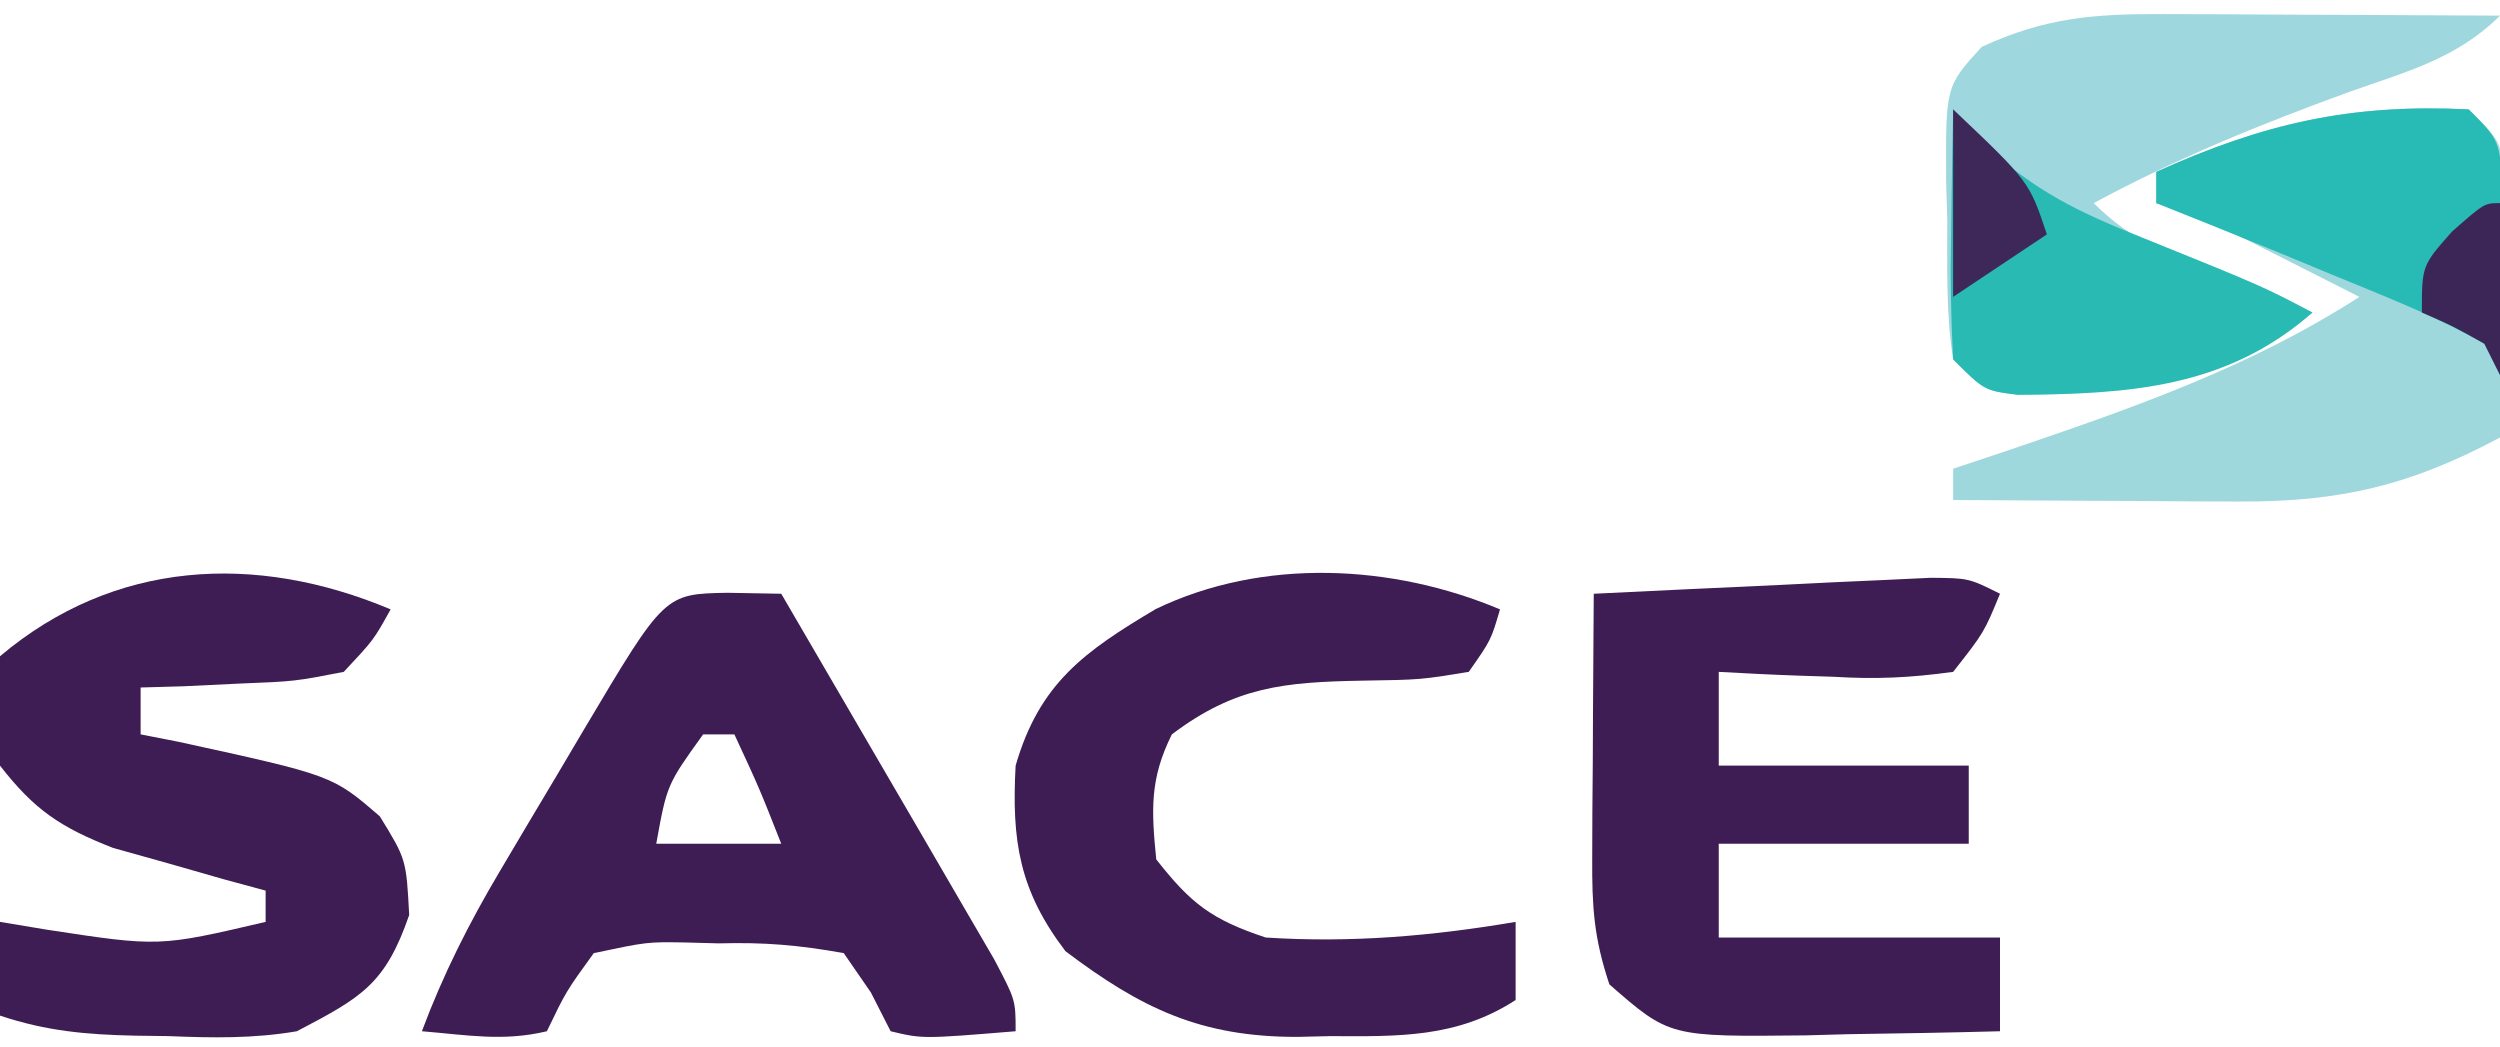
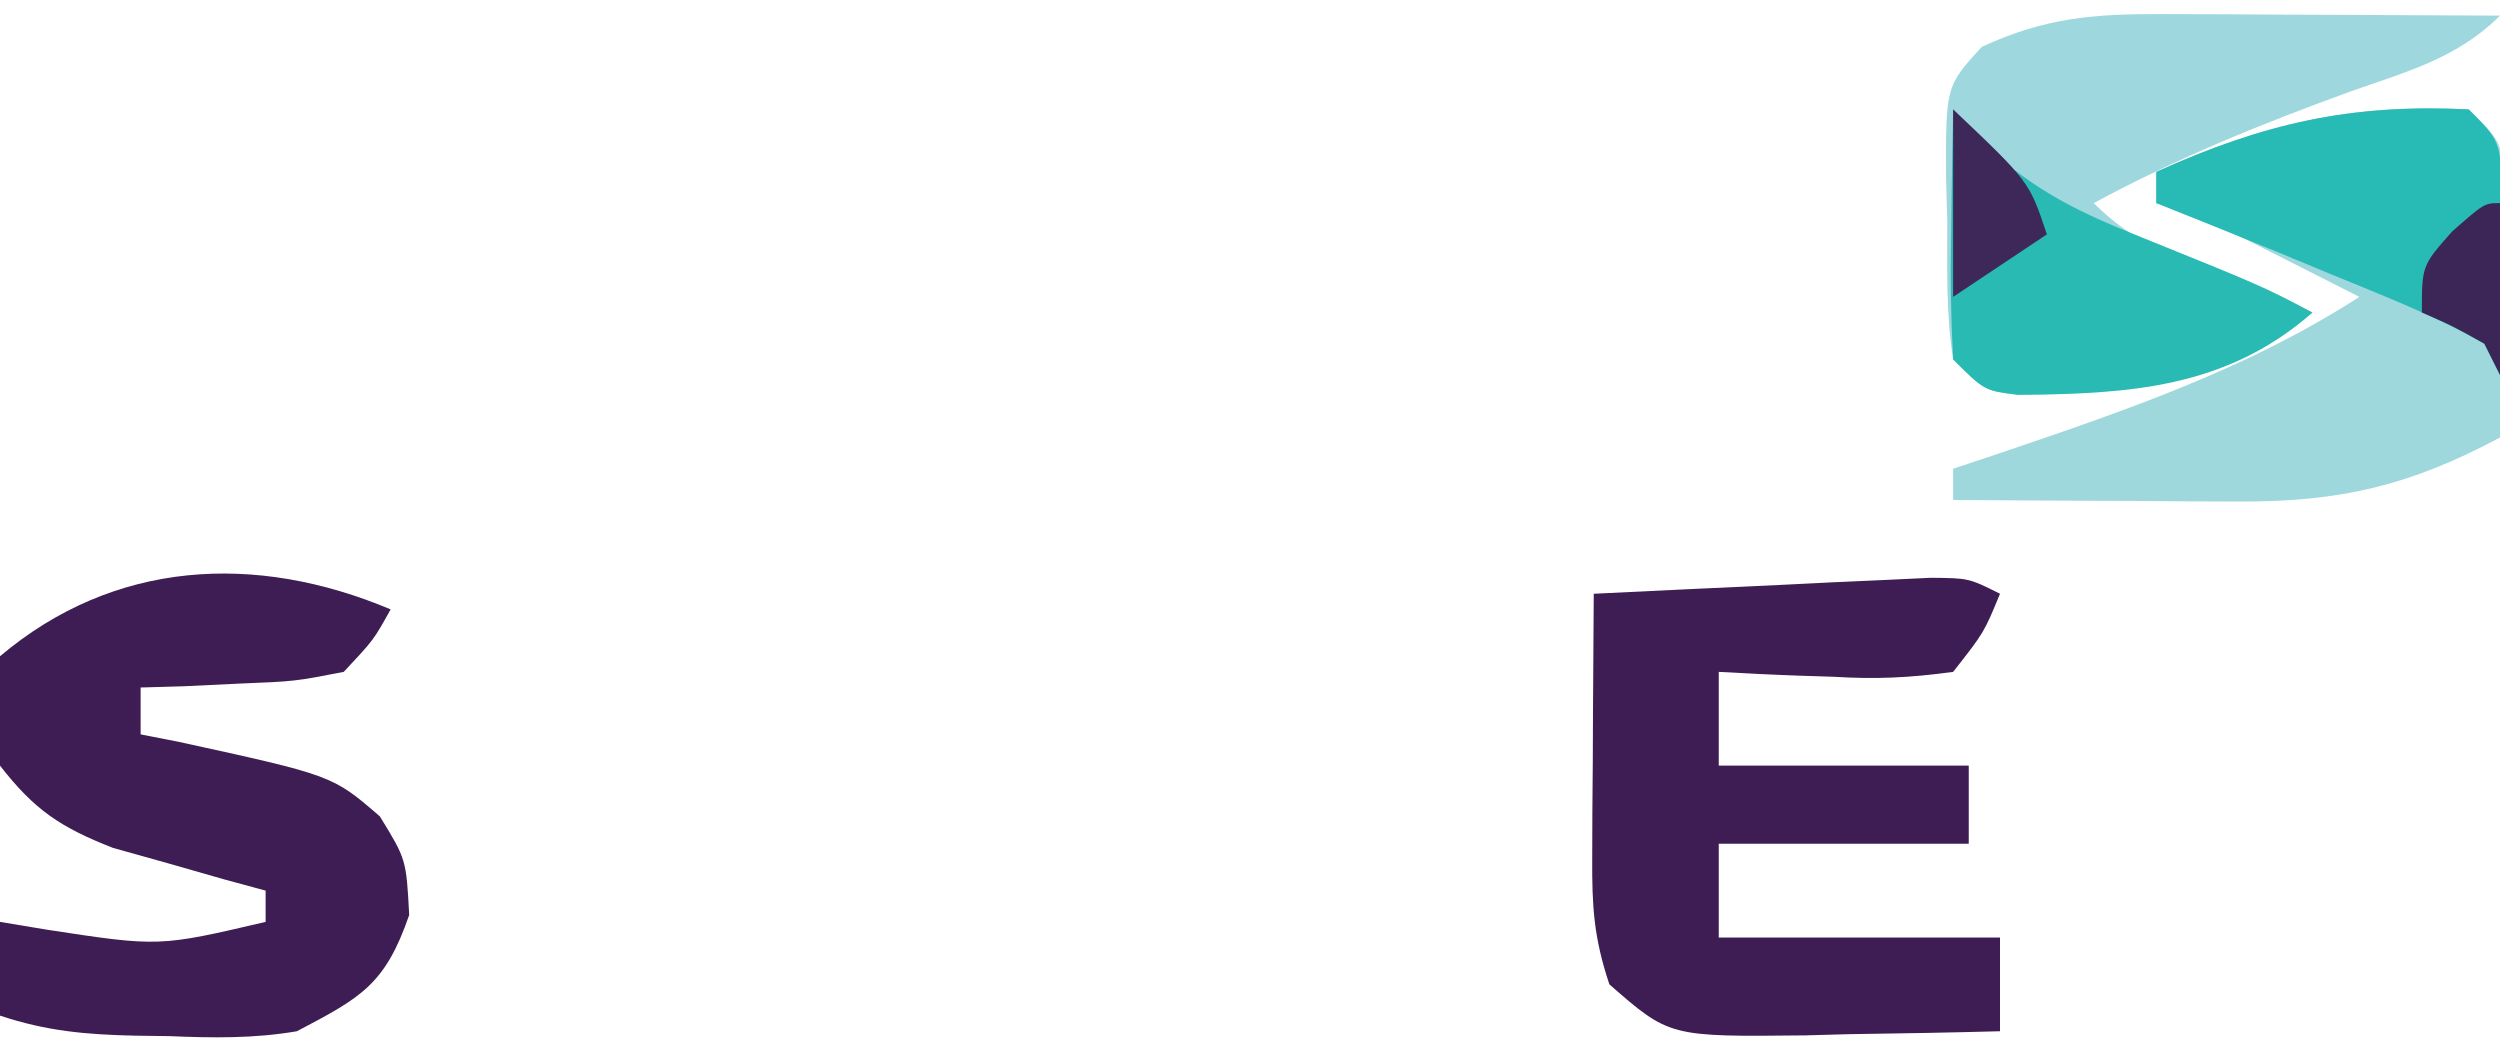
<svg xmlns="http://www.w3.org/2000/svg" version="1.1" width="160" height="67">
-   <path d="M0 0 C1.134 0.021 2.269 0.041 3.438 0.062 C5.579 3.725 7.715 7.392 9.846 11.061 C10.572 12.309 11.3 13.557 12.029 14.803 C13.075 16.593 14.116 18.386 15.156 20.18 C15.785 21.258 16.413 22.337 17.061 23.449 C18.438 26.062 18.438 26.062 18.438 28.062 C12.48 28.551 12.48 28.551 10.438 28.062 C10.021 27.244 9.605 26.425 9.176 25.582 C8.602 24.751 8.029 23.919 7.438 23.062 C4.532 22.539 2.33 22.36 -0.562 22.438 C-1.287 22.418 -2.011 22.399 -2.758 22.379 C-5.152 22.342 -5.152 22.342 -8.562 23.062 C-10.333 25.509 -10.333 25.509 -11.562 28.062 C-14.362 28.732 -16.651 28.301 -19.562 28.062 C-18.196 24.411 -16.547 21.147 -14.559 17.797 C-13.983 16.825 -13.407 15.853 -12.814 14.852 C-12.216 13.849 -11.617 12.846 -11 11.812 C-10.397 10.794 -9.795 9.776 -9.174 8.727 C-4.032 0.071 -4.032 0.071 0 0 Z M-1.562 9.062 C-3.878 12.284 -3.878 12.284 -4.562 16.062 C-1.923 16.062 0.718 16.062 3.438 16.062 C2.04 12.517 2.04 12.517 0.438 9.062 C-0.223 9.062 -0.882 9.062 -1.562 9.062 Z " fill="#3E1D54" transform="translate(46.562,37.938)" />
  <path d="M0 0 C-1.02 2.48 -1.02 2.48 -3 5 C-5.786 5.381 -7.934 5.48 -10.688 5.312 C-11.74 5.279 -11.74 5.279 -12.814 5.244 C-14.544 5.185 -16.272 5.096 -18 5 C-18 6.98 -18 8.96 -18 11 C-12.72 11 -7.44 11 -2 11 C-2 12.65 -2 14.3 -2 16 C-7.28 16 -12.56 16 -18 16 C-18 17.98 -18 19.96 -18 22 C-12.06 22 -6.12 22 0 22 C0 23.98 0 25.96 0 28 C-3.229 28.088 -6.458 28.141 -9.688 28.188 C-11.056 28.225 -11.056 28.225 -12.451 28.264 C-21.156 28.359 -21.156 28.359 -25 25 C-26 22 -26.116 20.026 -26.098 16.895 C-26.094 15.912 -26.091 14.929 -26.088 13.916 C-26.08 12.892 -26.071 11.868 -26.062 10.812 C-26.058 9.777 -26.053 8.741 -26.049 7.674 C-26.037 5.116 -26.021 2.558 -26 0 C-22.042 -0.196 -18.084 -0.381 -14.125 -0.562 C-12.433 -0.647 -12.433 -0.647 -10.707 -0.732 C-9.092 -0.805 -9.092 -0.805 -7.445 -0.879 C-5.953 -0.95 -5.953 -0.95 -4.43 -1.022 C-2 -1 -2 -1 0 0 Z " fill="#3E1D54" transform="translate(128,38)" />
  <path d="M0 0 C-1.082 1.953 -1.082 1.953 -3 4 C-6.137 4.609 -6.137 4.609 -9.688 4.75 C-10.867 4.807 -12.046 4.863 -13.262 4.922 C-14.165 4.948 -15.069 4.973 -16 5 C-16 5.99 -16 6.98 -16 8 C-15.192 8.159 -14.384 8.317 -13.551 8.48 C-3.717 10.628 -3.717 10.628 -0.688 13.25 C1 16 1 16 1.188 19.562 C-0.349 24.012 -1.87 24.832 -6 27 C-8.756 27.472 -11.4 27.428 -14.188 27.312 C-15.254 27.298 -15.254 27.298 -16.342 27.283 C-19.466 27.216 -22.02 26.993 -25 26 C-25 24.02 -25 22.04 -25 20 C-24.01 20.165 -23.02 20.33 -22 20.5 C-14.822 21.597 -14.822 21.597 -8 20 C-8 19.34 -8 18.68 -8 18 C-8.892 17.758 -9.784 17.515 -10.703 17.266 C-12.459 16.763 -12.459 16.763 -14.25 16.25 C-15.41 15.925 -16.57 15.6 -17.766 15.266 C-21.138 13.946 -22.791 12.839 -25 10 C-25.625 6.5 -25.625 6.5 -25 3 C-17.716 -3.151 -8.668 -3.65 0 0 Z " fill="#3E1D54" transform="translate(25,39)" />
  <path d="M0 0 C2 2 2 2 2.227 3.971 C2.217 4.757 2.206 5.542 2.195 6.352 C2.189 7.202 2.182 8.053 2.176 8.93 C2.159 9.819 2.142 10.709 2.125 11.625 C2.116 12.522 2.107 13.419 2.098 14.344 C2.074 16.563 2.041 18.781 2 21 C-3.753 24.077 -8.247 25.132 -14.738 25.098 C-15.805 25.094 -16.872 25.091 -17.971 25.088 C-19.625 25.075 -19.625 25.075 -21.312 25.062 C-22.435 25.058 -23.557 25.053 -24.713 25.049 C-27.475 25.037 -30.238 25.021 -33 25 C-33 24.34 -33 23.68 -33 23 C-31.877 22.625 -30.754 22.25 -29.598 21.863 C-21.686 19.174 -14.074 16.555 -7 12 C-8.603 11.185 -10.207 10.373 -11.812 9.562 C-13.152 8.884 -13.152 8.884 -14.52 8.191 C-17.04 6.917 -17.04 6.917 -20 6 C-20 5.34 -20 4.68 -20 4 C-13.122 0.898 -7.58 -0.373 0 0 Z " fill="#9ED8DD" transform="translate(158,7)" />
  <path d="M0 0 C1.254 0.003 2.507 0.006 3.799 0.01 C5.764 0.022 5.764 0.022 7.77 0.035 C9.105 0.04 10.44 0.045 11.775 0.049 C15.044 0.061 18.313 0.077 21.582 0.098 C18.83 2.85 15.552 3.697 11.957 4.973 C6.292 7.032 0.893 9.221 -4.418 12.098 C-1.93 14.586 0.45 15.406 3.707 16.723 C4.803 17.169 5.898 17.615 7.027 18.074 C7.87 18.412 8.713 18.75 9.582 19.098 C3.74 23.713 -2.032 24.319 -9.281 24.363 C-11.418 24.098 -11.418 24.098 -13.418 22.098 C-13.887 19.14 -13.788 16.151 -13.793 13.16 C-13.817 12.336 -13.842 11.511 -13.867 10.662 C-13.897 4.62 -13.897 4.62 -11.582 2.094 C-7.528 0.228 -4.429 -0.02 0 0 Z " fill="#9ED8DE" transform="translate(138.418,0.902)" />
-   <path d="M0 0 C-0.574 1.965 -0.574 1.965 -2 4 C-5.082 4.504 -5.082 4.504 -8.812 4.562 C-13.813 4.652 -16.953 4.94 -21 8 C-22.42 10.841 -22.315 12.855 -22 16 C-19.768 18.848 -18.45 19.85 -15 21 C-9.581 21.357 -4.339 20.909 1 20 C1 21.65 1 23.3 1 25 C-2.757 27.443 -6.544 27.332 -10.875 27.312 C-11.57 27.329 -12.265 27.345 -12.98 27.361 C-19.157 27.367 -22.971 25.533 -27.812 21.875 C-30.762 17.999 -31.264 14.813 -31 10 C-29.474 4.711 -26.565 2.677 -22.035 -0.02 C-15.195 -3.315 -6.891 -2.902 0 0 Z " fill="#3E1D54" transform="translate(96,39)" />
  <path d="M0 0 C0.679 0.759 1.359 1.519 2.059 2.301 C5.275 5.252 8.025 6.577 12.062 8.188 C19.808 11.32 19.808 11.32 23 13 C17.479 17.859 11.176 18.223 4.137 18.266 C2 18 2 18 0 16 C-0.145 13.255 -0.187 10.615 -0.125 7.875 C-0.111 6.744 -0.111 6.744 -0.098 5.59 C-0.074 3.726 -0.038 1.863 0 0 Z " fill="#29BAB4" transform="translate(125,7)" />
  <path d="M0 0 C2 2 2 2 2.195 5.477 C2.182 6.86 2.158 8.242 2.125 9.625 C2.116 10.331 2.107 11.038 2.098 11.766 C2.074 13.511 2.038 15.255 2 17 C1.67 16.34 1.34 15.68 1 15 C-2.161 13.19 -5.576 11.891 -8.938 10.5 C-9.957 10.077 -10.977 9.654 -12.027 9.219 C-14.679 8.131 -17.337 7.059 -20 6 C-20 5.34 -20 4.68 -20 4 C-13.122 0.898 -7.58 -0.373 0 0 Z " fill="#28BAB4" transform="translate(158,7)" />
  <path d="M0 0 C4.875 4.625 4.875 4.625 6 8 C4.02 9.32 2.04 10.64 0 12 C0 8.04 0 4.08 0 0 Z " fill="#3D2859" transform="translate(125,7)" />
  <path d="M0 0 C0 3.63 0 7.26 0 11 C-0.33 10.34 -0.66 9.68 -1 9 C-3.017 7.866 -3.017 7.866 -5 7 C-5 4 -5 4 -3.062 1.812 C-1 0 -1 0 0 0 Z " fill="#3C2657" transform="translate(160,13)" />
</svg>